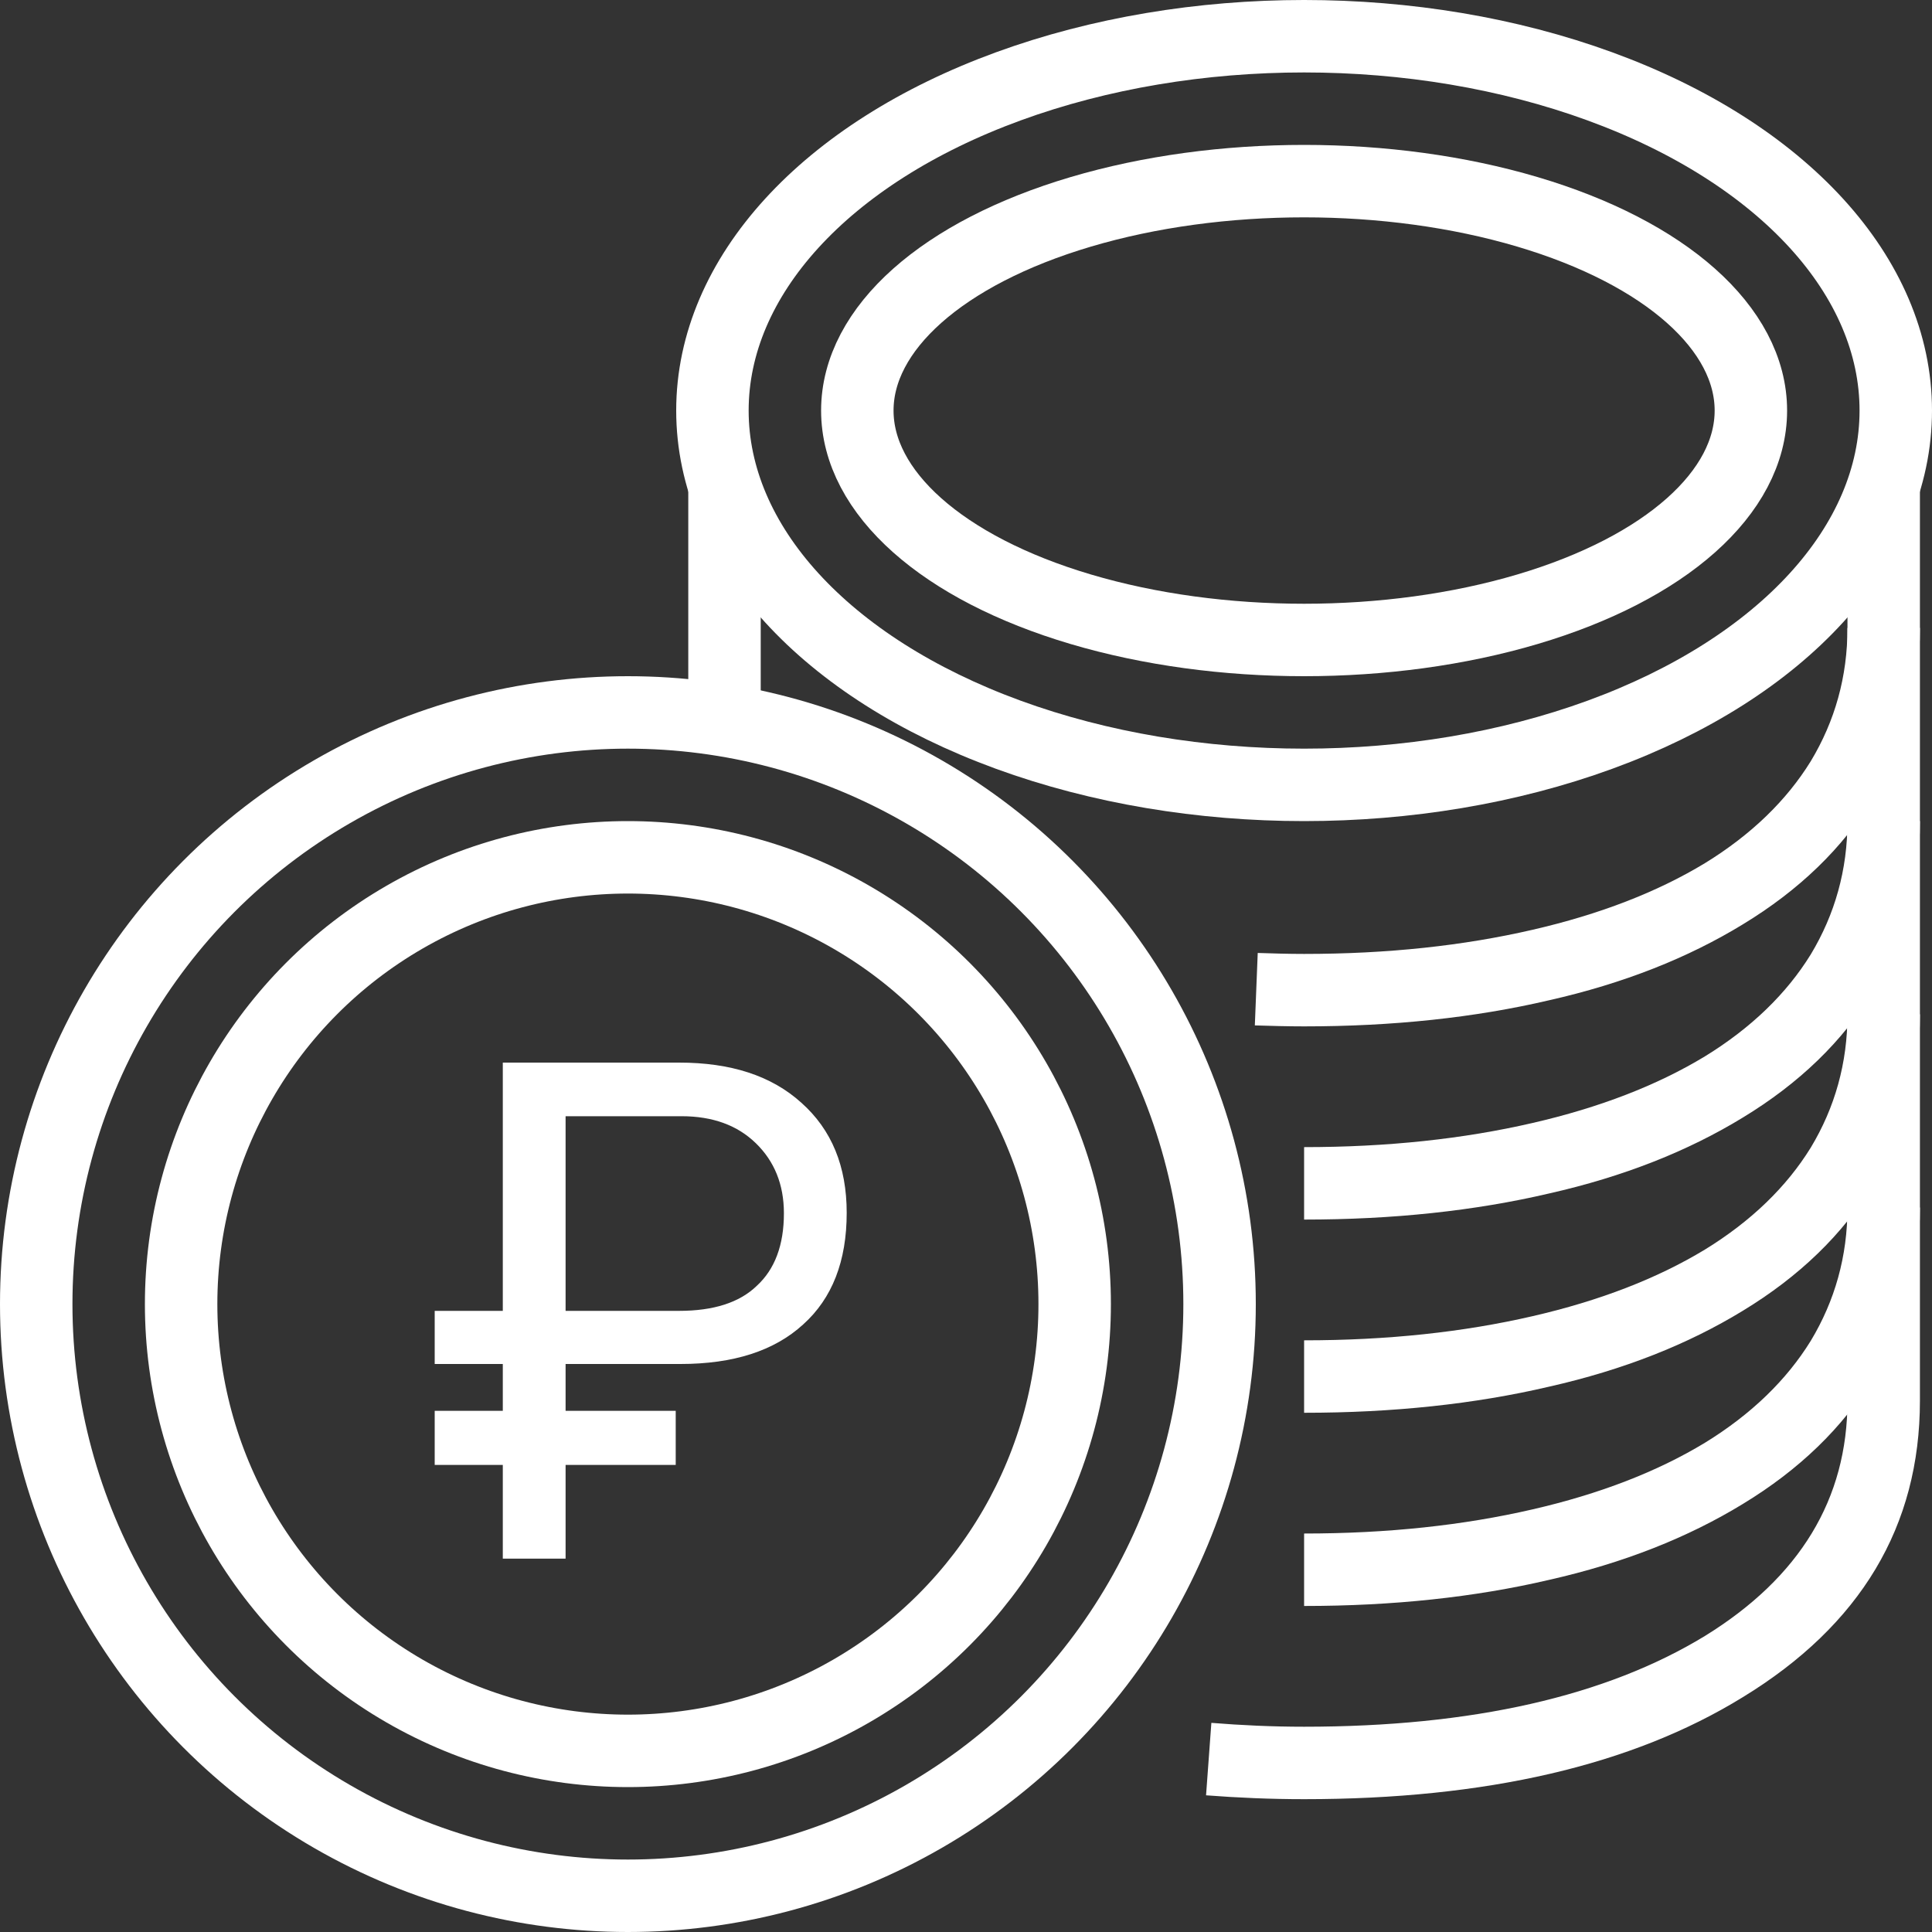
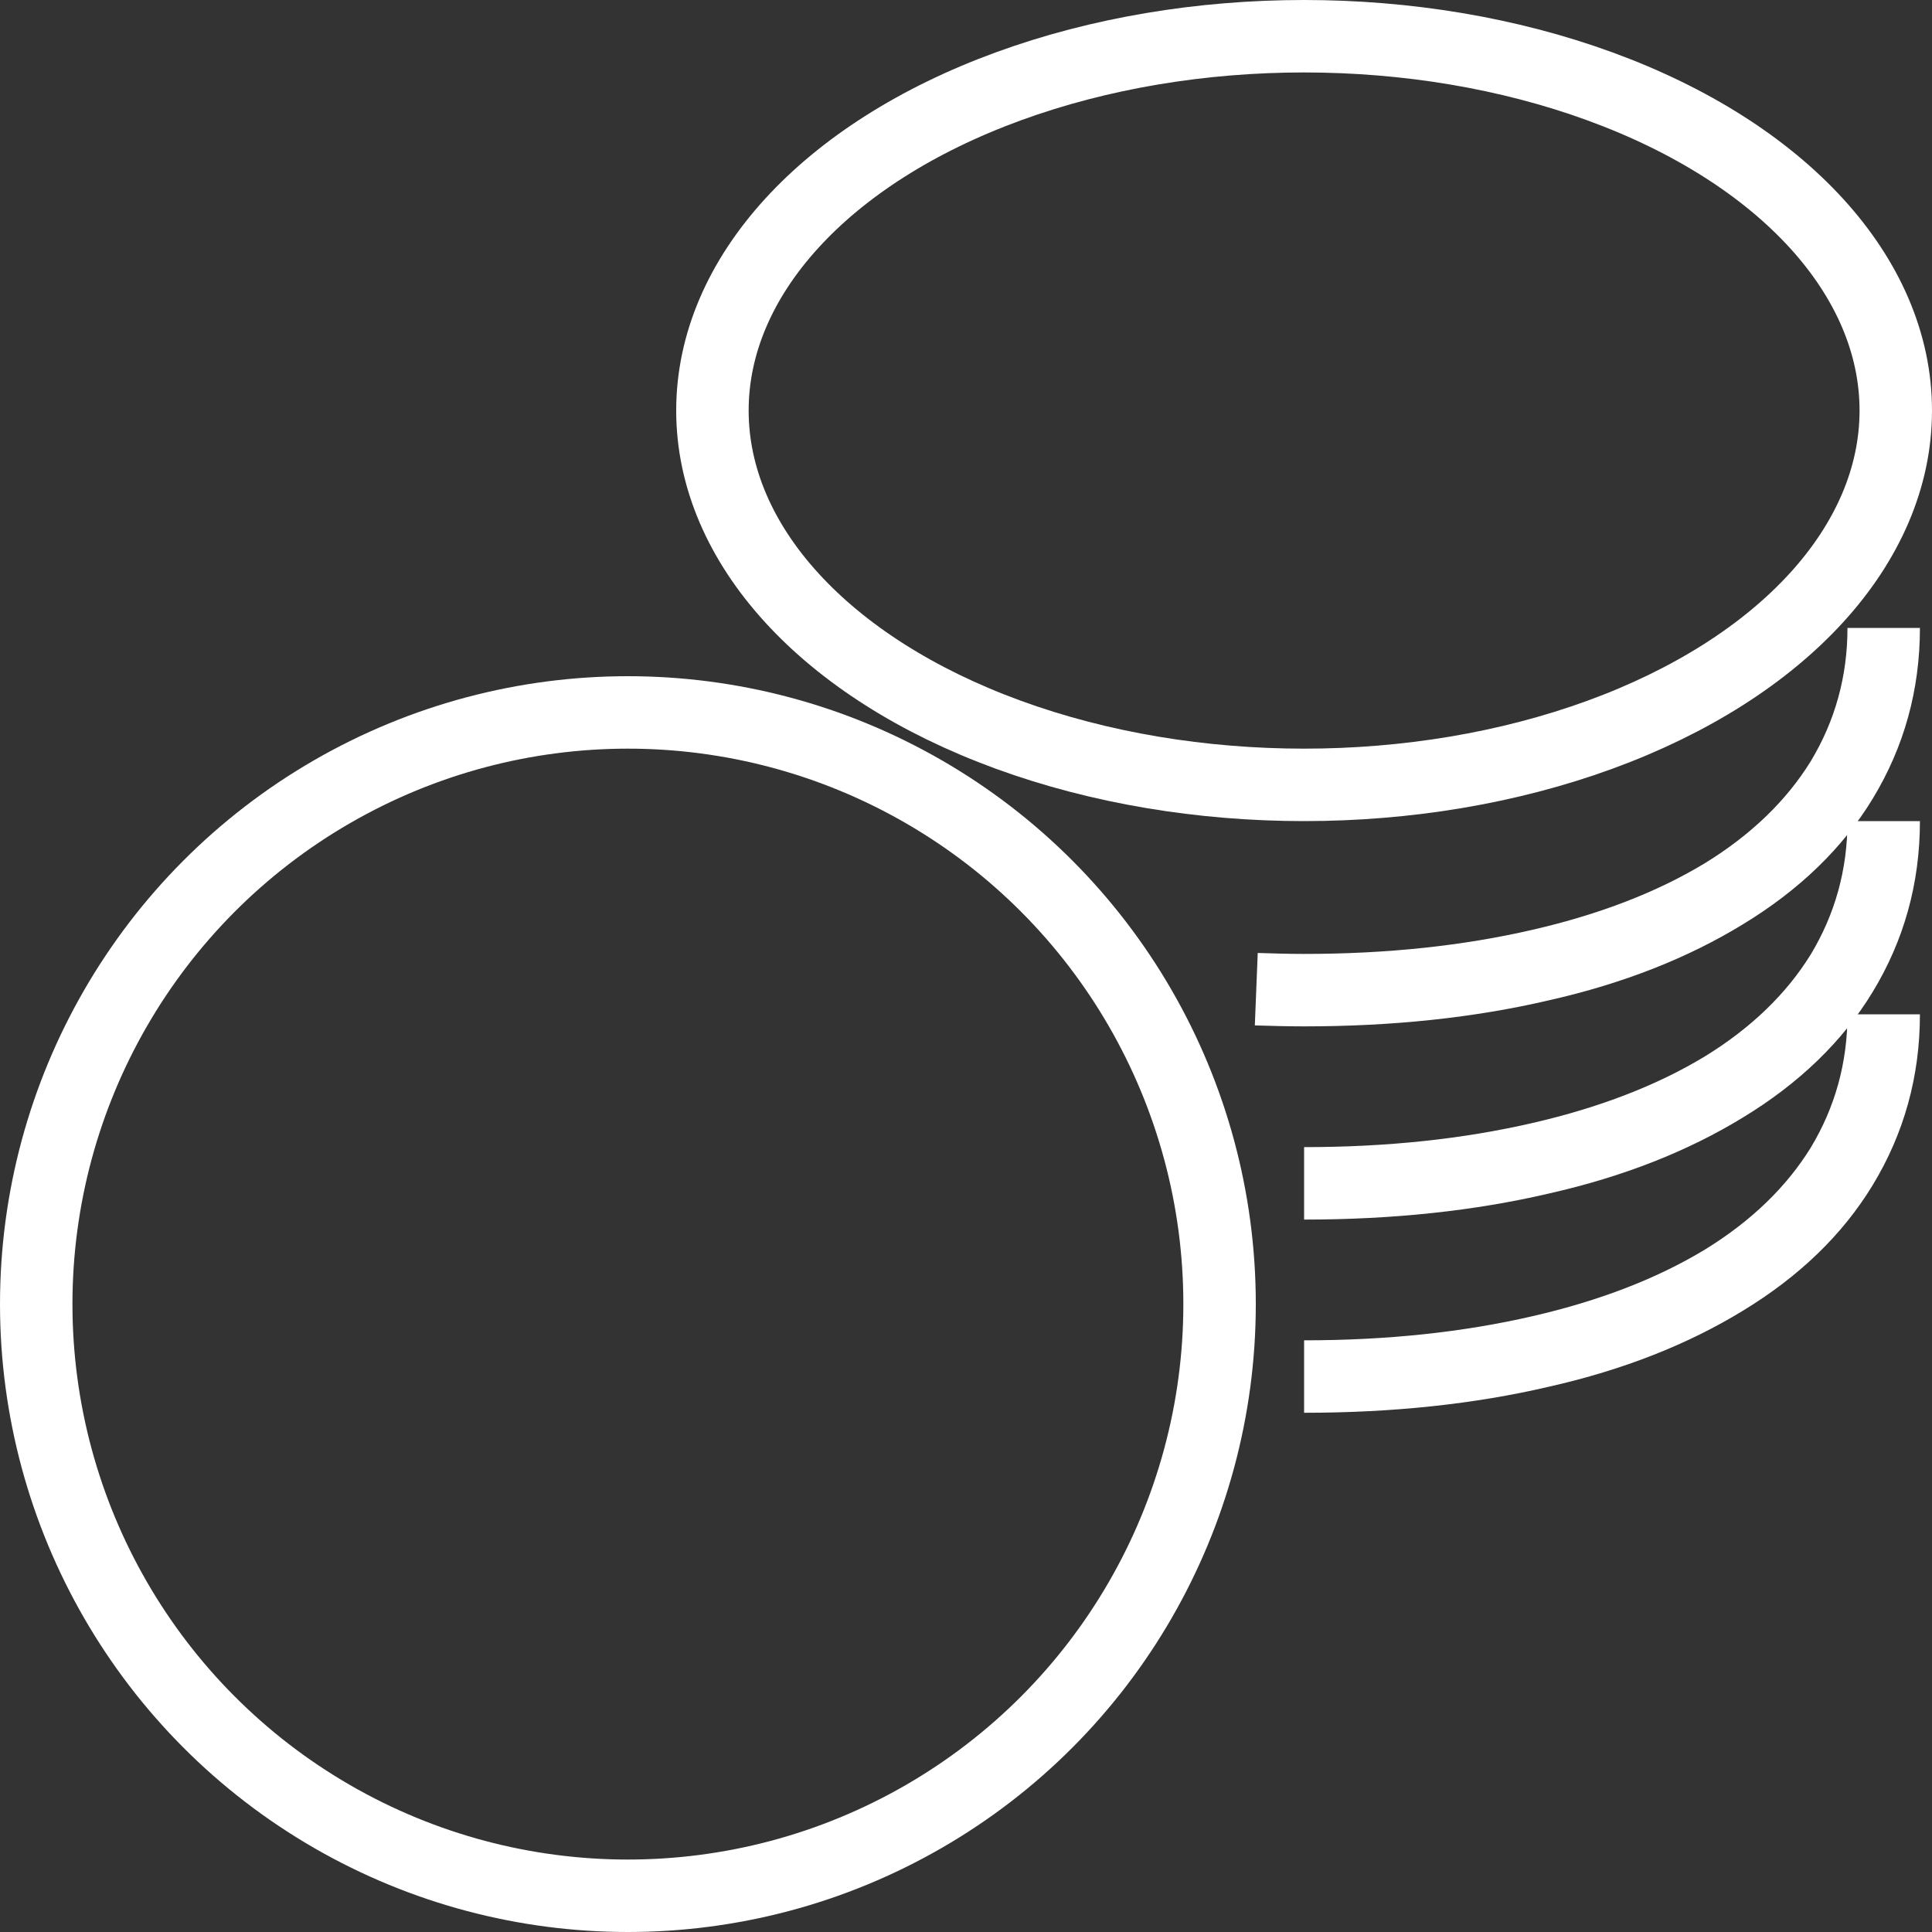
<svg xmlns="http://www.w3.org/2000/svg" width="40" height="40" viewBox="0 0 40 40" fill="none">
  <rect x="0" y="0" width="40" height="40" fill="#333333" stroke="none" />
  <desc>
			Created with Pixso.
	</desc>
  <defs />
  <ellipse id="Oval 43" cx="27" cy="8.5" rx="12.25" ry="7.75" stroke="#FFFFFF" stroke-opacity="1" stroke-width="1.5" />
-   <path id="Oval 45" d="M39.75 10L39.75 29C39.75 31.6 38.52 33.65 36.08 35.14C33.79 36.55 30.77 37.25 27 37.25C26.3 37.25 25.62 37.22 24.97 37.17L25.08 35.67C25.7 35.72 26.34 35.75 27 35.75C30.48 35.75 33.25 35.12 35.3 33.87C37.26 32.66 38.25 31.04 38.25 29L38.25 10L39.75 10ZM15.75 10L15.75 15L14.25 15L14.25 10L15.75 10Z" fill="#FFFFFF" fill-opacity="1" fill-rule="evenodd" />
-   <path id="Oval 46" d="M39.75 25C39.75 26.29 39.42 27.47 38.77 28.54C38.15 29.56 37.25 30.43 36.08 31.14C34.95 31.83 33.62 32.36 32.07 32.71C30.53 33.07 28.84 33.25 27 33.25L27 31.75C28.73 31.75 30.3 31.58 31.73 31.25C33.12 30.93 34.31 30.47 35.3 29.87C36.26 29.28 36.99 28.57 37.49 27.76C37.99 26.93 38.25 26.01 38.25 25L39.75 25Z" fill="#FFFFFF" fill-opacity="1" fill-rule="evenodd" />
  <path id="Oval 47" d="M39.75 21C39.75 22.29 39.42 23.47 38.77 24.54C38.15 25.56 37.25 26.43 36.08 27.14C34.95 27.83 33.62 28.36 32.07 28.71C30.53 29.07 28.84 29.25 27 29.25L27 27.75C28.73 27.75 30.3 27.58 31.73 27.25C33.12 26.93 34.31 26.47 35.3 25.87C36.26 25.28 36.99 24.57 37.49 23.76C37.99 22.93 38.25 22.01 38.25 21L39.75 21Z" fill="#FFFFFF" fill-opacity="1" fill-rule="evenodd" />
  <path id="Oval 48" d="M39.75 17C39.75 18.29 39.42 19.47 38.77 20.54C38.15 21.56 37.25 22.43 36.08 23.14C34.95 23.83 33.62 24.36 32.07 24.71C30.53 25.07 28.84 25.25 27 25.25L27 23.75C28.73 23.75 30.3 23.58 31.73 23.25C33.12 22.93 34.31 22.47 35.3 21.87C36.26 21.28 36.99 20.57 37.49 19.76C37.99 18.93 38.25 18.01 38.25 17L39.75 17Z" fill="#FFFFFF" fill-opacity="1" fill-rule="evenodd" />
  <path id="Oval 49" d="M39.75 13C39.75 14.29 39.42 15.47 38.77 16.54C38.15 17.56 37.25 18.43 36.08 19.14C34.95 19.83 33.62 20.36 32.07 20.71C30.53 21.07 28.84 21.25 27 21.25C26.65 21.25 26.32 21.24 25.98 21.23L26.04 19.73C26.35 19.74 26.67 19.75 27 19.75C28.73 19.75 30.3 19.58 31.73 19.25C33.12 18.93 34.31 18.47 35.3 17.87C36.26 17.28 36.99 16.57 37.49 15.76C37.99 14.93 38.25 14.01 38.25 13L39.75 13Z" fill="#FFFFFF" fill-opacity="1" fill-rule="evenodd" />
-   <ellipse id="Oval 44" cx="27" cy="8.5" rx="9.25" ry="4.75" stroke="#FFFFFF" stroke-opacity="1" stroke-width="1.5" />
-   <path id="₽" d="M13.99 30.33L11.71 30.33L11.71 32.27L10.41 32.27L10.41 30.33L9 30.33L9 29.21L10.41 29.21L10.41 28.24L9 28.24L9 27.14L10.41 27.14L10.41 22L14.06 22C15.13 22 15.97 22.27 16.59 22.83C17.22 23.39 17.53 24.15 17.53 25.11C17.53 26.11 17.23 26.88 16.63 27.42C16.03 27.97 15.18 28.24 14.09 28.24L11.71 28.24L11.71 29.21L13.99 29.21L13.99 30.33ZM11.71 27.14L14.06 27.14C14.77 27.14 15.31 26.97 15.67 26.62C16.04 26.28 16.23 25.78 16.23 25.12C16.23 24.52 16.03 24.04 15.65 23.67C15.27 23.3 14.76 23.11 14.11 23.11L11.71 23.11L11.71 27.14Z" fill="#FFFFFF" fill-opacity="1" fill-rule="nonzero" />
  <circle id="Oval 41" cx="13" cy="27" r="12.25" stroke="#FFFFFF" stroke-opacity="1" stroke-width="1.5" />
-   <circle id="Oval 42" cx="13" cy="27" r="9.25" stroke="#FFFFFF" stroke-opacity="1" stroke-width="1.5" />
</svg>